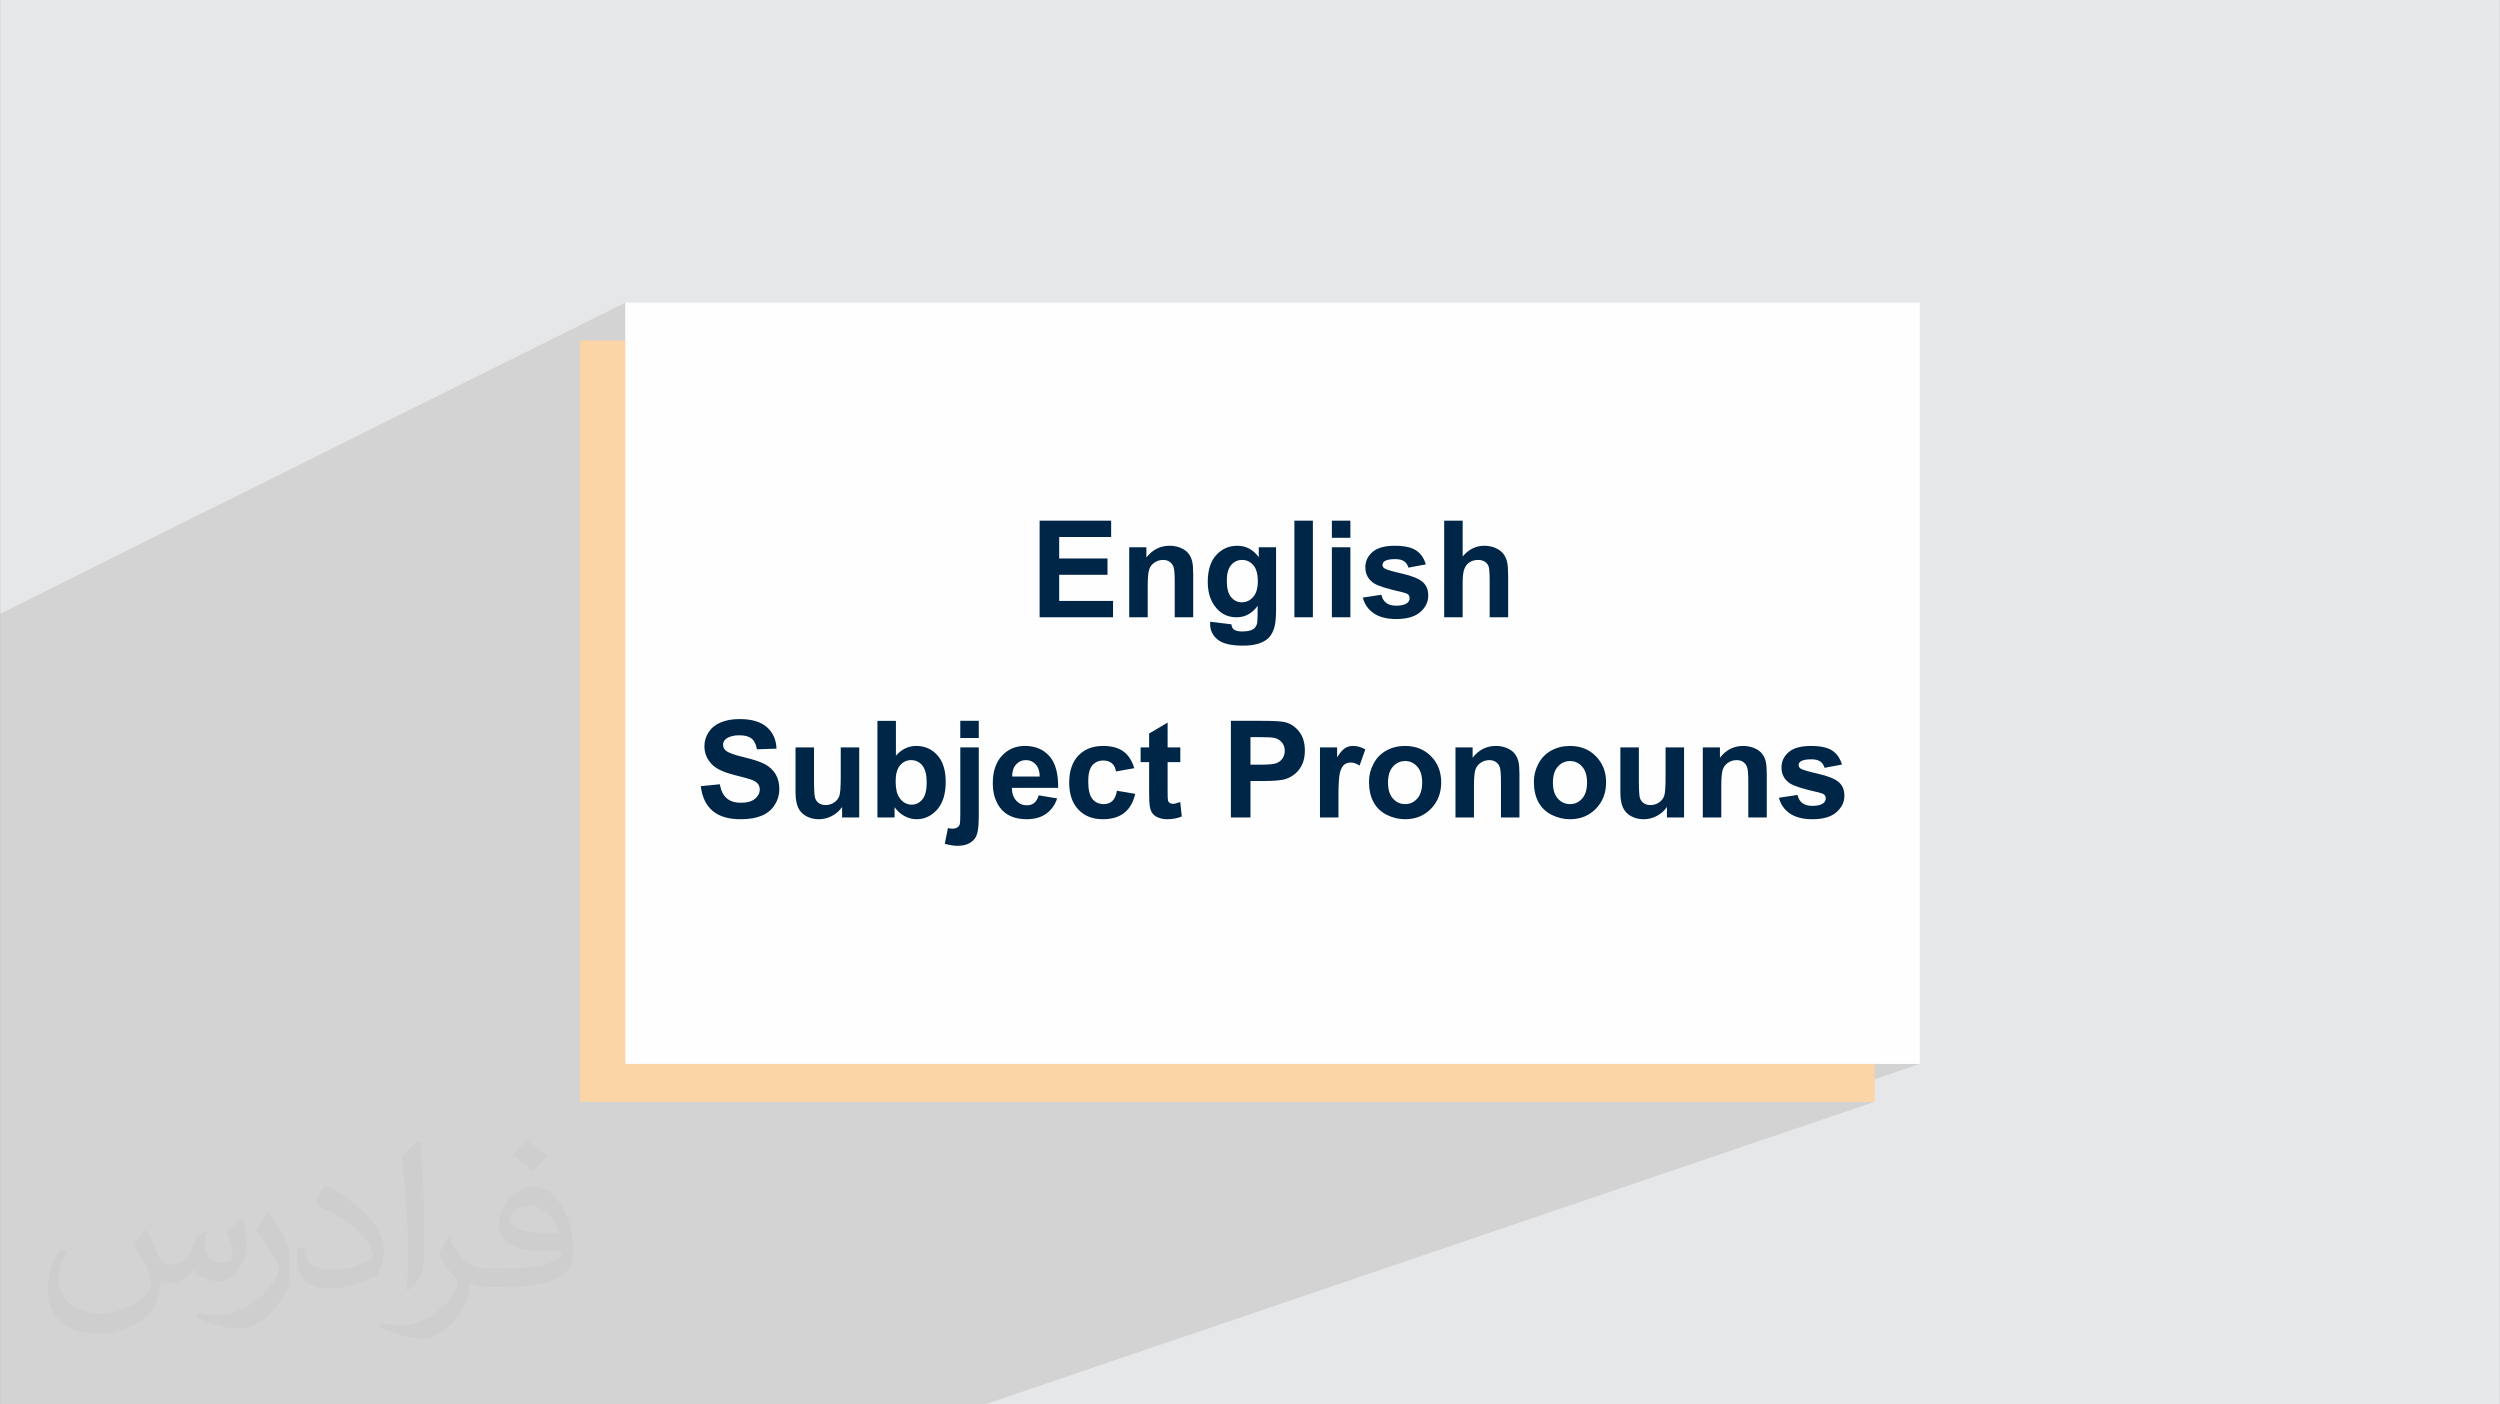
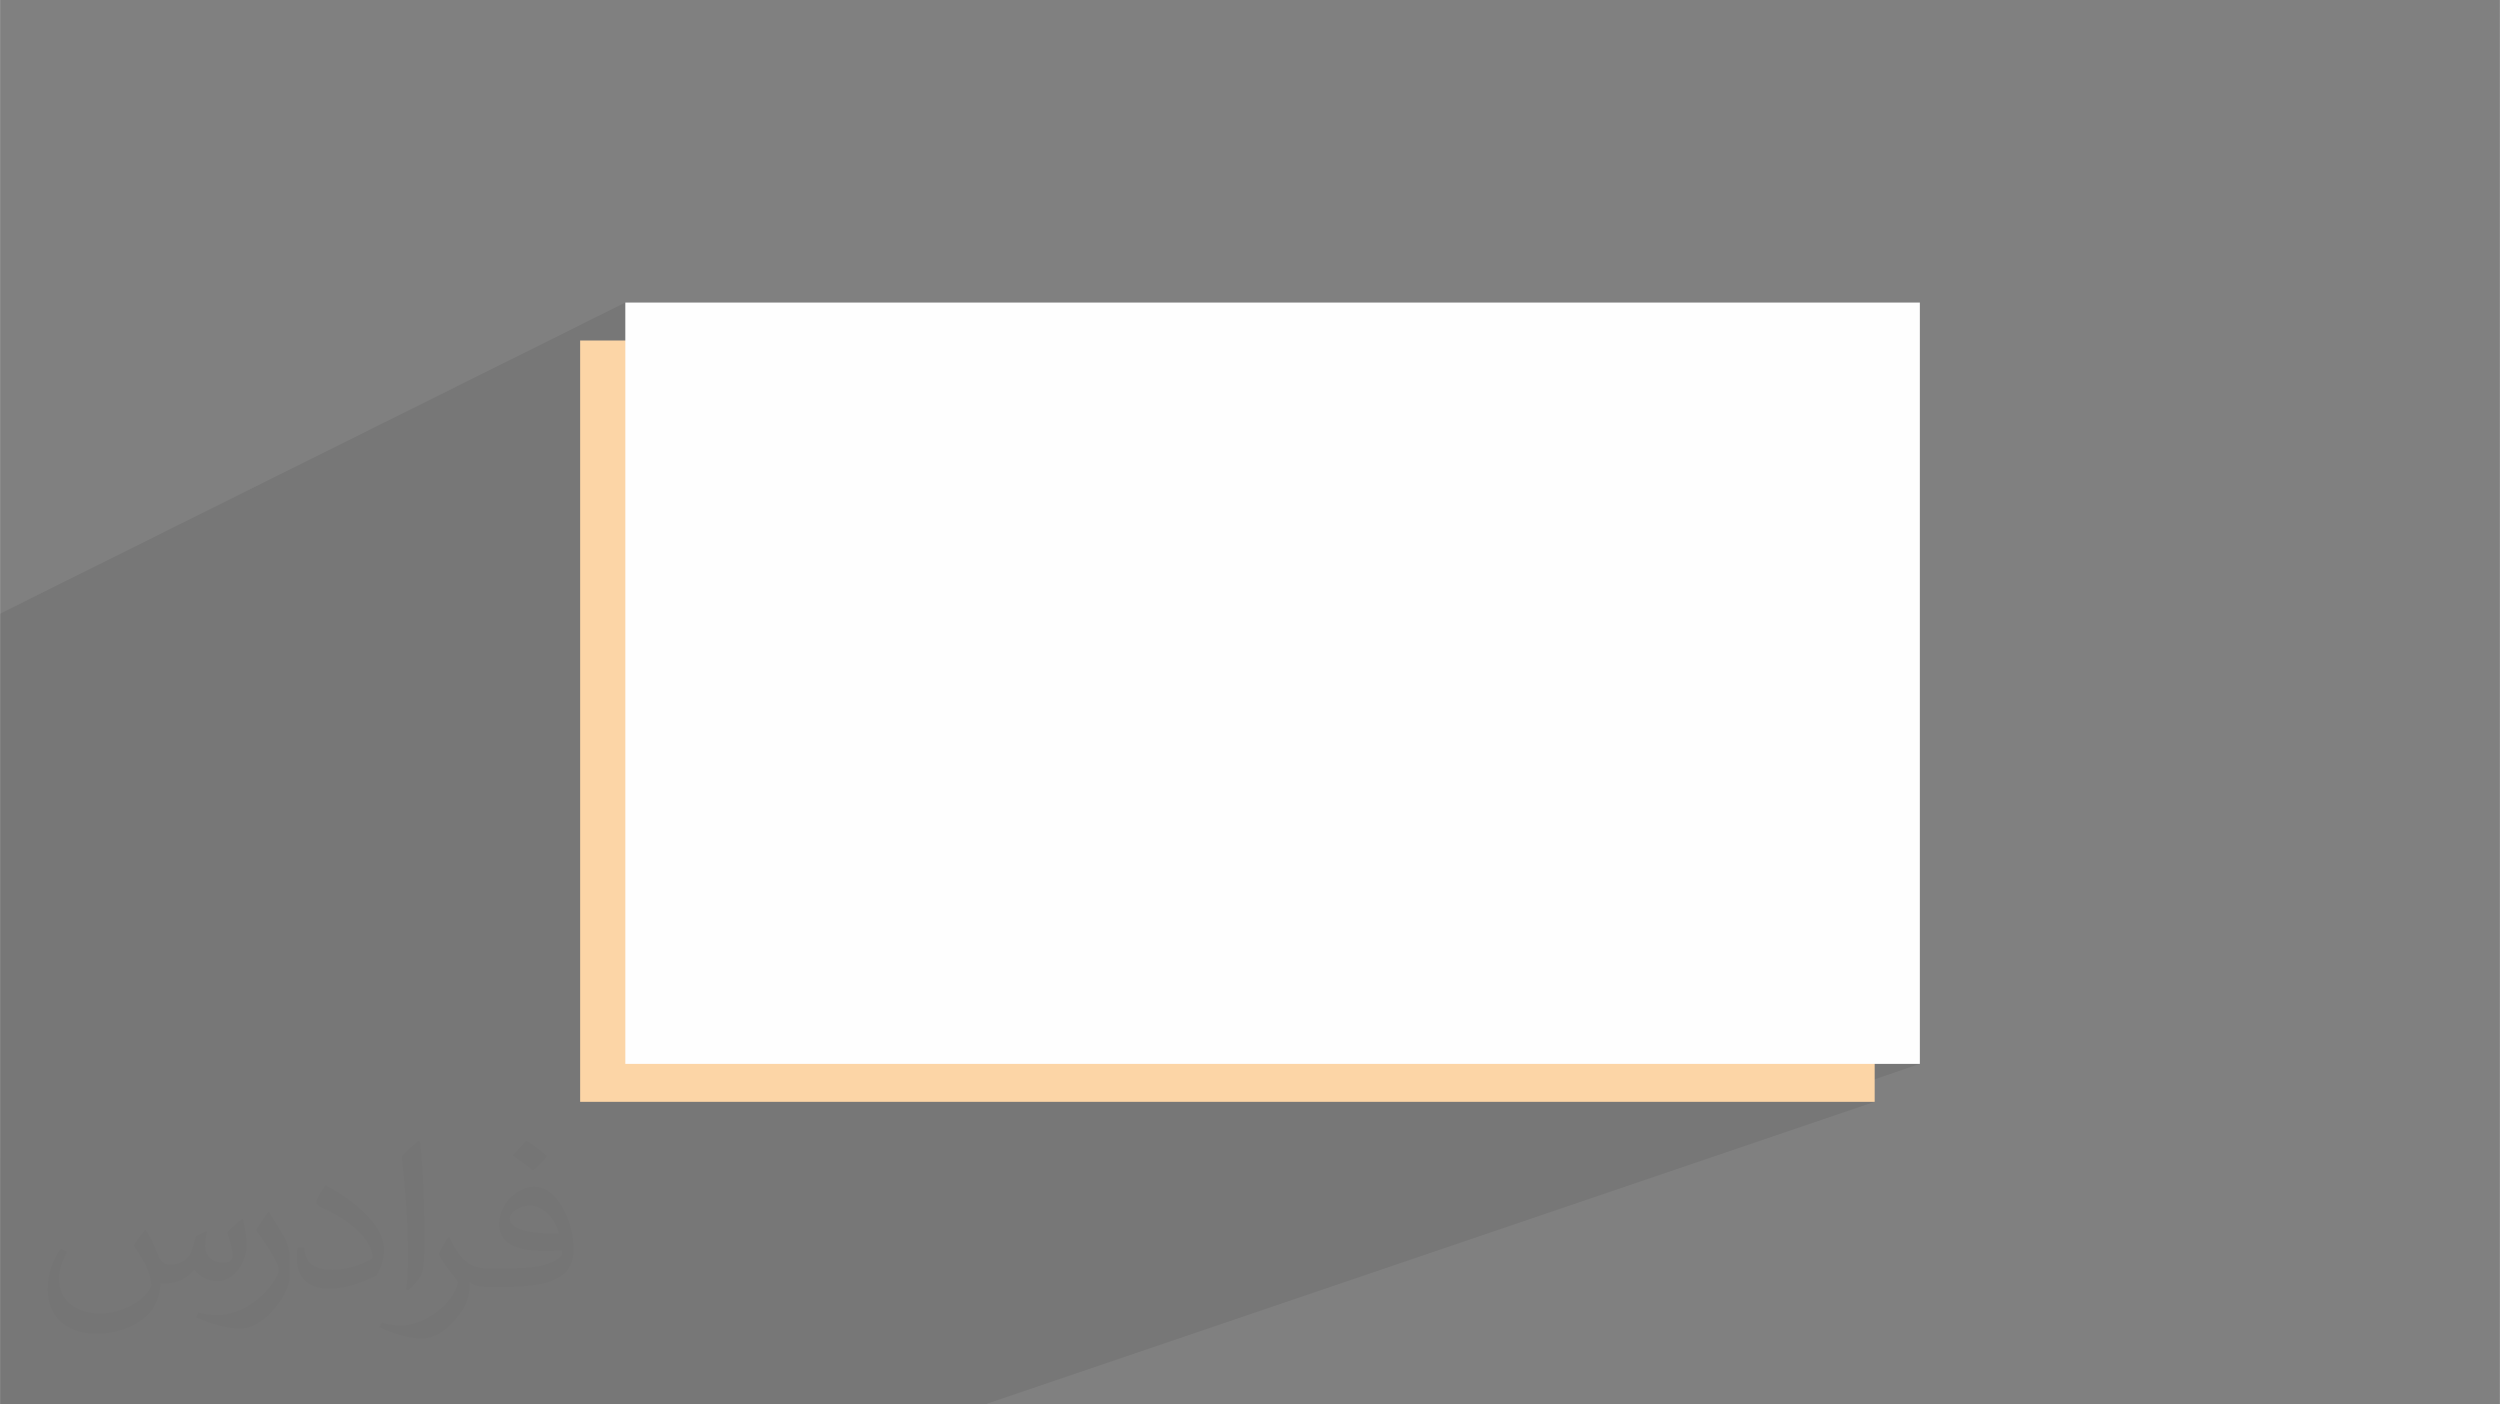
<svg xmlns="http://www.w3.org/2000/svg" xml:space="preserve" width="3.708in" height="2.083in" version="1.0" style="shape-rendering:geometricPrecision; text-rendering:geometricPrecision; image-rendering:optimizeQuality; fill-rule:evenodd; clip-rule:evenodd" viewBox="0 0 3702.73 2080.18">
  <rect x="0" y="0" width="3702.73" height="2080.18" fill="#808080" stroke="none" />
  <defs>
    <style type="text/css">
   
    .fil4 {fill:#FEFEFE}
    .fil3 {fill:#FCD5A6}
    .fil0 {fill:#E6E7E8}
    .fil5 {fill:#002647;fill-rule:nonzero}
    .fil2 {fill:#373435;fill-opacity:0.031}
    .fil1 {fill:#2B2A29;fill-opacity:0.102}
   
  </style>
  </defs>
  <g id="Layer_x0020_1">
-     <path class="fil0" d="M-0 0l3702.73 0 0 2080.18 -3702.73 0 0 -2080.18z" />
    <path class="fil1" d="M-0 1714.72l0 -0.1 0 -4.36 0 -7.33 0 -0.93 0 -3.98 0 -0.13 0 -0.02 0 -1.6 0 -3.19 0 -18.04 0 -5.45 0 -4.39 0 -14.69 0 -1.73 0 -0.38 0 -4.38 0 -0.65 0 -1.21 0 -3.32 0 -5.58 0 -7.81 0 -9.67 0 -4.37 0 -3.66 0 -3.33 0 -0.85 0 -0.01 0 -4.78 0 -6.05 0 -0.53 0 -1.72 0 -0.04 0 -0.04 0 -0.31 0 -0.36 0 -0.42 0 -2.53 0 -0 0 -0.55 0 -1.12 0 -10.24 0 -0.29 0 -0.7 0 -0.6 0 -0.89 0 -7.37 0 -1.62 0 -0.3 0 -0.53 0 -1.97 0 -3.65 0 -0.13 0 -2.66 0 -2.97 0 -0.05 0 -6.29 0 -2.88 0 -4.17 0 -1.24 0 -3.45 0 -5.03 0 -4.52 0 -0.13 0 -1.83 0 -1.14 0 -7.76 0 -2.54 0 -8.24 0 -3.9 0 -0.2 0 -0.46 0 -3.48 0 -7.6 0 -13.26 0 -7.8 0 -2.68 0 -0.84 0 -1.34 0 -11.32 0 -19.22 0 -11.2 0 -2.31 0 -11.76 0 -25.89 0 -19.14 0 -2.98 0 -48.6 0 -377.7 0 -21.19 926.11 -460.88 0 433.78 182.1 -83.76 -0.52 1.01 -0.55 1.07 -0.58 1.12 -0.61 1.18 -0.63 1.24 -0.66 1.29 -0.69 1.35 -0.72 1.41 -0.74 1.45 -0.74 1.49 -0.75 1.53 -0.75 1.58 -0.76 1.62 -0.77 1.66 -0.78 1.71 -0.79 1.75 -0.79 1.8 -0.79 1.84 -0.8 1.87 -0.8 1.9 -0.8 1.93 -0.81 1.97 -0.81 2 -0.82 2.04 -0.79 2.07 -0.77 2.09 -0.75 2.11 -0.72 2.13 -0.71 2.15 -0.68 2.17 -0.67 2.19 -0.65 2.21 -0.62 2.23 -0.59 2.24 -0.56 2.25 -0.53 2.26 -0.33 1.51 168.21 -76.6 -35.65 19.55 0.92 2.29 0.93 2.32 0.94 2.34 0.95 2.36 0.96 2.39 0.97 2.41 0.97 2.44 0.6 1.5 110.58 -50.12 -2.52 1.15 -2.48 1.21 -2.43 1.26 -2.39 1.3 -2.35 1.34 -2.31 1.39 -2.28 1.43 -2.23 1.47 -2.2 1.52 -2.15 1.56 -2.1 1.6 -2.05 1.63 -2.01 1.65 -1.97 1.68 -1.92 1.71 -1.87 1.74 -1.83 1.77 -1.77 1.79 -1.75 1.83 -1.7 1.83 -1.65 1.84 -1.61 1.84 -1.56 1.85 -1.52 1.86 -1.47 1.87 -1.43 1.88 -1.38 1.89 -1.34 1.88 -1.29 1.86 -1.24 1.85 -1.19 1.84 -1.15 1.83 -1.09 1.82 -1.05 1.81 -40.26 18.15 0.02 0.05 0.71 2.26 0.68 2.23 0.64 2.2 0.6 2.16 0.57 2.13 0.15 0.58 381.76 -171.69 -28.16 28.21 28.16 28.17 -131.07 58.34 0.3 1.2 0.33 1.28 0.33 1.29 0.34 1.31 0.35 1.31 0.32 1.31 0.06 0.29 110.02 -48.89 -2.26 1.1 -2.24 1.19 -2.21 1.28 -2.18 1.37 -2.16 1.45 -2.12 1.54 -2.1 1.62 -2.08 1.71 -2.04 1.77 -2 1.83 -1.96 1.89 -1.92 1.95 -1.88 2.01 -1.84 2.08 -1.8 2.14 -1.74 2.18 -1.67 2.21 -1.61 2.22 -1.55 2.25 -1.49 2.27 -1.43 2.3 -1.37 2.32 -1.31 2.34 18.39 10.56 35.14 -15.49 1.08 -0.47 1.1 -0.43 1.11 -0.38 1.12 -0.33 1.13 -0.28 1.14 -0.23 1.14 -0.17 1.15 -0.12 1.16 -0.06 1.88 0.02 0.16 0.01 264.99 -116.76 -22.56 22.57 22.67 22.67 23.73 -10.37 -23.84 23.88 -33.94 14.8 0.68 0.68 33.26 -14.5 9.18 9.18 131.54 -57.19 -24.36 24.47 4.98 4.95 67.35 -29.17 -23.83 23.88 -34.04 14.71 0.72 0.72 33.32 -14.4 24.12 24.07 -144.07 61.84 0 0.9 -0.01 1.41 -0.03 1.42 -0.05 1.43 -0.07 1.45 -0.09 1.45 -0.11 1.46 -0.13 1.47 -0.15 1.47 -0.17 1.49 -0.19 1.49 -0.21 1.49 -0.23 1.47 -0.02 0.09 146.11 -62.5 -36.29 18.05 0.93 1.86 0.93 1.88 0.92 1.9 0.92 1.92 0.93 1.95 0.93 1.97 0.94 1.99 0.94 2.01 0.92 2.02 0.9 1.99 0.87 1.98 0.85 1.96 0.83 1.94 0.81 1.91 0.78 1.89 0.76 1.87 0.73 1.82 0.69 1.78 0.66 1.75 0.62 1.71 0.58 1.66 0.55 1.62 0.51 1.57 0.47 1.52 0.43 1.47 0.37 1.37 0.19 0.75 199.06 -84.23 0.09 1.09 0.08 1.05 0.08 1.01 0.08 0.96 0.07 0.92 0.07 0.87 0.07 0.82 0.07 0.77 0.06 0.75 0.06 0.73 0.05 0.71 0.05 0.68 0.05 0.66 0.05 0.63 0.04 0.61 0.04 0.58 0.03 0.56 0.03 0.53 0.03 0.52 0.03 0.49 0.03 0.48 0.03 0.44 0.03 0.42 0.04 0.4 0.04 0.4 0.04 0.4 0.04 0.39 0.04 0.39 0.03 0.39 0.03 0.38 0.02 0.39 0.02 0.38 -9.05 3.82 -0.35 0.16 -1.54 0.74 -1.59 0.79 -1.6 0.83 -1.62 0.87 -1.62 0.91 -1.64 0.96 -1.65 1 -1.67 1.05 -1.69 1.09 -1.69 1.13 -1.69 1.17 -1.69 1.2 -1.69 1.24 -1.68 1.27 -1.68 1.31 -1.68 1.35 -1.68 1.38 -1.64 1.44 -1.6 1.47 -1.55 1.5 -0.33 0.34 228.47 -96.15 0.26 1.54 0.25 1.53 0.25 1.52 0.24 1.5 0.24 1.49 0.24 1.48 0.24 1.46 0.24 1.45 0.22 1.45 0.21 1.48 0.2 1.51 0.2 1.54 0.2 1.56 0.2 1.59 0.19 1.62 0.18 1.64 0.2 1.66 0.2 1.71 0.19 1.75 0.18 1.79 0.18 1.84 0.01 0.11 163.66 -68.43 -1.39 0.61 -1.36 0.67 -1.32 0.74 -1.3 0.79 -1.27 0.86 -1.25 0.91 -1.22 0.97 -1.19 1.03 -1.16 1.08 -1.13 1.12 -1.09 1.17 -1.05 1.22 -1.01 1.26 -0.96 1.31 -0.92 1.35 -0.88 1.4 -0.84 1.44 -0.79 1.47 -0.72 1.48 -0.65 1.49 -0.59 1.51 -0.52 1.53 -0.45 1.54 -0.28 1.14 83.42 -34.77 -0.9 1.17 -0.89 1.12 -0.88 1.05 -0.87 1 -0.86 0.94 -0.85 0.88 -0.83 0.82 -0.83 0.76 -0.81 0.7 -0.81 0.64 -0.83 0.59 -0.84 0.53 -0.84 0.48 -0.85 0.42 -0.86 0.36 -36.34 15.13 0.08 0 1.13 0.11 1.11 0.16 1.08 0.2 1.06 0.24 1.03 0.28 1.03 0.31 1.03 0.32 1.02 0.33 1.01 0.33 1 0.34 1 0.35 0.99 0.36 0.99 0.38 0.99 0.38 0.99 0.37 1 0.36 1.01 0.35 1.02 0.35 1.03 0.34 1.04 0.34 1.05 0.33 1.05 0.29 1.09 0.25 1.11 0.2 1.14 0.17 1.17 0.12 1.2 0.08 1.22 0.03 1.25 -0.02 1.27 -0.06 1.25 -0.1 1.23 -0.15 1.21 -0.2 1.2 -0.24 1.18 -0.29 1.17 -0.33 1.16 -0.38 1.12 -0.43 1.1 -0.46 -214.35 88.86 0.16 2.94 0.17 3.48 0.17 3.61 0.06 1.16 166.09 -68.71 0.22 1.7 0.21 1.74 0.21 1.78 0.21 1.82 0.2 1.87 0.2 1.91 0.2 1.96 0.2 2 0.18 2.05 0.18 2.14 0.18 2.23 0.18 2.32 0.18 2.41 0.18 2.49 0.18 2.57 0.18 2.66 0.17 2.77 0.17 2.87 0.17 2.98 0.18 3.09 0.18 3.19 0.19 3.31 0.19 3.41 0.2 3.52 0.18 3.63 0.19 3.79 0.19 3.94 0.19 4.09 0.19 4.24 0.19 4.39 0.18 4.54 0.18 4.69 0.08 2.18 0.07 2.23 0.06 2.28 0.04 2.33 0.02 2.38 0.01 2.44 -0.01 2.49 -0.03 2.54 -0.02 2.58 -0.04 2.6 -0.05 2.62 -0.06 2.64 -0.07 2.66 -0.08 2.68 -0.09 2.7 -0.11 2.72 -0.13 2.74 -0.13 2.74 -0.13 2.75 -0.13 2.76 -0.14 2.76 -0.15 2.77 -0.15 2.78 -0.16 2.79 -0.15 2.78 -0.15 2.76 -0.16 2.73 -0.16 2.7 -0.16 2.68 -0.17 2.66 -0.16 2.63 -0.17 2.6 39.2 -6.08 -181.04 72.33 20.19 28.06 -326.14 129.4 372.33 0 2.52 -0.26 2.35 -0.74 -328.09 126.46 323.21 0 2.52 -0.26 2.35 -0.74 -356.29 133.93 351.41 0 2.52 -0.26 2.35 -0.74 -558.71 204.37 850.4 0 -164.07 56.21 97.16 0 -1317.63 448.16 -87.57 0 -757.16 0 -301.5 0 -270.03 0 -42.73 0 0 -103.32 0 -3.64 0 -27.25 0 -1.38 0 -1.17 0 -3.46 0 -23.56 0 -16.03 0 -8.07 0 -3.53 0 -0.83 0 -3.57 0 -7.98 0 -4.23 0 -11.95 0 -0.43 0 -9.44 0 -1.44 0 -5.32 0 -1.71 0 -16.68 0 -3 0 -10.65 0 -2.57 0 -11.03 0 -14.8 0 -4.47 0 -3.83 0 -6.14 0 -1.62 0 -0.1 0 -2.29 0 -13.9 0 -4.24 0 -0.62 0 -17.24 0 -1.79 0 -4.64 0 -7.5z" />
    <path class="fil2" d="M215.96 1821.93c7.07,10.71 11.65,21.01 16.13,32.45 3.33,6.66 5.09,18.93 20.7,18.93 4.57,0 11.13,-1.35 16.95,-4.57 6.55,-3.44 11.54,-8.64 14.15,-16.53l6.24 -21.01 15.19 -7.49 1.04 1.04c-2.08,7.91 -2.59,15.5 -2.59,21.43 0,17.57 15.19,24.23 27.25,24.23 7.07,0 13.42,-3.44 13.42,-9.89 0,-8.32 -3.53,-22.47 -8.12,-35.16 7.07,-7.07 14.15,-14.15 22.26,-19.87l1.25 0.63c3.53,14.98 5.51,29.75 5.51,39.63 0,9.67 -4.27,20.39 -7.8,27.36 -7.28,13.73 -20.18,24.65 -35.78,24.65 -11.85,0 -25.06,-5.93 -34.12,-16.95l-0.52 0c-8.53,10.61 -21.74,20.18 -42.86,20.18l-6.55 0c-1.04,13.94 -4.05,23.81 -8.64,32.66 -12.58,24.54 -49.92,41.92 -85.08,41.92 -48.89,0 -73.43,-28.19 -73.43,-65.73 0,-23.19 7.59,-44.72 19.24,-60.01l9.56 3.95c-7.28,13.94 -12.17,27.04 -12.17,39.94 0,35.16 28.61,51.9 61.58,51.9 30.58,0 68.44,-19.45 75.31,-42.02 -2.59,-24.65 -11.85,-36.19 -26,-58.66 4.27,-7.49 9.78,-14.98 16.64,-22.98l1.25 0 0 0 0 0 -0.01 -0.04zm563.83 -132.3c10.3,6.45 20.39,14.04 30.27,22.78 -5.51,7.8 -12.38,14.88 -20.91,21.12 -9.89,-8.01 -19.76,-14.88 -29.86,-22.16 6.86,-7.7 13.63,-15.08 20.49,-21.74l0 0 0 0 0 0 0 0 0 0 0.01 0zm5.3 96.11c-16.64,0 -30.27,10.92 -30.27,19.03 0,17.38 33.28,22.78 73.12,22.56 -4.99,-20.39 -22.47,-41.61 -42.86,-41.61l0 0.01zm-37.35 92.99c21.64,0 40.57,-0.63 55.02,-4.27 16.13,-4.05 29.75,-12.17 29.75,-17.78 0,-1.46 0,-3.22 -0.52,-4.68 -9.05,0.83 -19.45,0.83 -28.5,0.83 -29.33,0 -51.79,-6.66 -60.64,-23.09 -2.19,-4.57 -3.74,-9.67 -3.74,-15.5 0,-15.92 6.86,-31.41 18.93,-42.13 10.08,-8.84 21.22,-14.35 32.55,-14.35 20.49,0 36.81,16.44 48.26,42.34 6.24,14.15 10.5,30.47 10.5,51.07 0,13.73 -3.74,25.27 -12.27,33.8 -15.92,15.4 -45.24,21.22 -90.17,21.22l-20.39 0 0 0 -5.3 0c-11.13,0 -19.14,-1.98 -25.48,-6.86l-1.04 0c0.31,2.59 0.52,5.09 0.52,7.49 0,10.08 -3.33,22.98 -10.08,33.28 -19.97,29.64 -41.61,42.53 -60.33,42.53 -18.93,0 -42.13,-7.28 -63.03,-16.75l3.74 -7.28c6.76,2.81 16.13,4.68 29.02,4.68 33.8,0 78.21,-32.45 83.72,-64.17 -1.25,-2.59 -3.53,-6.03 -6.76,-9.67 -9.89,-11.75 -16.13,-21.53 -21.95,-31.82 4.99,-9.89 9.56,-17.78 13.83,-24.96l1.77 -0.21c14.46,29.44 27.56,46.28 56.78,46.28l4.57 0 0 0 21.22 0 0 0 0 0 0 0 0 0 0 0 0.04 0zm-146.45 31.1c2.5,-13.52 2.7,-28.7 2.7,-42.86l0 -21.01c0,-39.21 -4.99,-96.2 -9.05,-133.34 7.07,-7.59 16.95,-16.53 24.75,-22.56l2.29 0.63c5.3,46.7 6.55,100.79 6.55,150.81 0,13.11 -0.52,25.9 -1.77,35.26 -0.73,11.85 -7.59,20.8 -22.26,34.53l-3.22 -1.46zm-150.71 -61.89c0.73,18.41 9.78,32.87 41.4,32.87 19.66,0 36.3,-5.09 54.71,-13.83 3.33,-1.46 5.09,-3.44 5.09,-5.09 0,-11.54 -8.84,-26.83 -23.71,-40.77 -14.46,-13.11 -33.6,-24.65 -51.48,-32.35 -6.14,-2.59 -8.12,-5.3 -8.12,-7.91 0,-5.3 7.07,-16.44 12.9,-24.44l1.98 -0.21c20.49,10.71 43.38,26.63 60.33,44.3 15.4,16.33 24.96,32.87 24.96,50.86 0,13.31 -4.05,25.79 -10.61,37.44 -22.47,11.33 -46.39,19.97 -70.1,19.97 -28.81,0 -48.47,-13.52 -48.47,-45.24 0,-3.44 0,-8.73 1.25,-15.61l9.89 0 0 0 0 0 0 0 0 0 0 0 -0.01 0zm-52.11 -52.32l17.89 28.92c6.55,10.71 12.69,22.37 12.69,40.77l0 23.5c0,19.03 -12.17,39.42 -31.82,59.6 -15.4,13.63 -29.02,19.45 -41.61,19.45 -18.72,0 -40.15,-5.82 -64.9,-16.44l2.81 -7.28c7.8,2.08 16.84,3.84 27.98,3.84 35.58,-0.21 71.97,-26.21 88.61,-57.93 1.98,-3.64 2.7,-7.07 2.7,-9.47 0,-3.64 -1.98,-7.7 -3.53,-11.33 -9.05,-17.05 -19.14,-32.66 -30.27,-47.12 5.82,-9.16 11.65,-17.99 17.99,-26.73l1.46 0.21 0 0 0 0 0 0 0 0 0 0 -0.01 0z" />
    <rect class="fil3" x="859.19" y="504.37" width="1917.42" height="1127.65" />
    <rect class="fil4" x="926.11" y="448.16" width="1917.42" height="1127.65" />
-     <path class="fil5" d="M1539.75 914.32l0 -143.14 105.96 0 0 24.19 -76.97 0 0 31.79 71.57 0 0 24.19 -71.57 0 0 38.78 79.77 0 0 24.19 -108.76 0zm227.5 0l-27.39 0 0 -52.88c0,-11.2 -0.6,-18.42 -1.77,-21.69 -1.2,-3.3 -3.1,-5.83 -5.77,-7.66 -2.67,-1.84 -5.86,-2.73 -9.6,-2.73 -4.8,0 -9.09,1.3 -12.89,3.9 -3.83,2.6 -6.43,6.07 -7.83,10.33 -1.43,4.3 -2.13,12.23 -2.13,23.82l0 46.91 -27.39 0 0 -103.76 25.39 0 0 15.23c9.1,-11.63 20.53,-17.43 34.35,-17.43 6.07,0 11.63,1.1 16.66,3.26 5.06,2.2 8.86,4.96 11.43,8.33 2.6,3.4 4.4,7.23 5.4,11.53 1.03,4.3 1.53,10.43 1.53,18.42l0 64.41zm25.15 6.6l31.39 3.8c0.53,3.7 1.73,6.23 3.6,7.63 2.63,1.97 6.73,2.97 12.33,2.97 7.16,0 12.53,-1.07 16.13,-3.23 2.4,-1.43 4.23,-3.73 5.46,-6.93 0.83,-2.27 1.27,-6.5 1.27,-12.6l0.13 -15.16c-8.26,11.3 -18.66,16.93 -31.19,16.93 -13.93,0 -24.99,-5.9 -33.12,-17.66 -6.4,-9.3 -9.6,-20.89 -9.6,-34.72 0,-17.39 4.2,-30.65 12.56,-39.82 8.37,-9.16 18.79,-13.76 31.26,-13.76 12.83,0 23.42,5.63 31.75,16.89l0 -14.69 25.59 0 0 93.03c0,12.23 -1,21.39 -3.03,27.42 -2,6.07 -4.83,10.8 -8.5,14.26 -3.63,3.43 -8.5,6.16 -14.59,8.1 -6.1,1.97 -13.79,2.93 -23.09,2.93 -17.59,0 -30.05,-3.03 -37.42,-9.07 -7.37,-6.06 -11.03,-13.69 -11.03,-22.99 0,-0.9 0.03,-2.03 0.1,-3.33zm24.59 -60.57c0,11 2.13,19.03 6.36,24.12 4.27,5.09 9.53,7.66 15.76,7.66 6.66,0 12.33,-2.63 16.92,-7.86 4.63,-5.23 6.93,-12.96 6.93,-23.22 0,-10.73 -2.2,-18.69 -6.63,-23.89 -4.4,-5.2 -10,-7.8 -16.76,-7.8 -6.56,0 -11.96,2.56 -16.23,7.66 -4.23,5.1 -6.36,12.86 -6.36,23.32zm100.12 53.98l0 -143.14 27.39 0 0 143.14 -27.39 0zm55.54 -117.75l0 -25.39 27.39 0 0 25.39 -27.39 0zm0 117.75l0 -103.76 27.39 0 0 103.76 -27.39 0zm45.75 -29.19l27.59 -4.2c1.16,5.3 3.53,9.33 7.13,12.06 3.57,2.77 8.6,4.13 15.03,4.13 7.1,0 12.43,-1.3 16.03,-3.9 2.4,-1.83 3.6,-4.3 3.6,-7.36 0,-2.07 -0.66,-3.8 -1.97,-5.17 -1.36,-1.3 -4.43,-2.53 -9.16,-3.63 -22.16,-4.9 -36.18,-9.36 -42.11,-13.39 -8.23,-5.63 -12.33,-13.43 -12.33,-23.39 0,-9.03 3.57,-16.59 10.66,-22.73 7.1,-6.13 18.09,-9.19 32.99,-9.19 14.2,0 24.76,2.33 31.65,6.96 6.9,4.67 11.66,11.53 14.26,20.63l-25.79 4.8c-1.1,-4.06 -3.24,-7.19 -6.33,-9.36 -3.1,-2.17 -7.53,-3.24 -13.29,-3.24 -7.26,0 -12.46,1 -15.63,3.03 -2.1,1.43 -3.13,3.3 -3.13,5.56 0,1.97 0.9,3.63 2.74,5 2.5,1.83 11.06,4.39 25.72,7.73 14.66,3.33 24.89,7.4 30.69,12.23 5.76,4.86 8.63,11.69 8.63,20.42 0,9.5 -3.96,17.69 -11.93,24.53 -7.93,6.83 -19.69,10.26 -35.29,10.26 -14.13,0 -25.32,-2.87 -33.59,-8.56 -8.23,-5.7 -13.63,-13.43 -16.16,-23.22zm147.97 -113.95l0 53.04c8.9,-10.56 19.56,-15.86 31.92,-15.86 6.36,0 12.1,1.17 17.19,3.5 5.1,2.37 8.93,5.33 11.53,8.99 2.6,3.63 4.36,7.67 5.3,12.1 0.96,4.43 1.43,11.29 1.43,20.59l0 60.77 -27.39 0 0 -54.71c0,-10.86 -0.53,-17.76 -1.56,-20.69 -1.07,-2.93 -2.93,-5.26 -5.6,-6.96 -2.67,-1.73 -6,-2.6 -10.03,-2.6 -4.6,0 -8.7,1.1 -12.33,3.33 -3.63,2.2 -6.26,5.53 -7.93,10 -1.7,4.43 -2.53,11.03 -2.53,19.73l0 51.91 -27.39 0 0 -143.14 27.39 0zm-1128.5 393.26l28.19 -2.8c1.7,9.43 5.1,16.33 10.26,20.76 5.17,4.43 12.13,6.63 20.89,6.63 9.27,0 16.26,-1.97 20.96,-5.9 4.7,-3.93 7.06,-8.53 7.06,-13.79 0,-3.4 -1,-6.27 -2.97,-8.66 -1.97,-2.37 -5.43,-4.43 -10.36,-6.16 -3.36,-1.2 -11.03,-3.27 -23.02,-6.27 -15.43,-3.86 -26.26,-8.59 -32.49,-14.23 -8.76,-7.9 -13.13,-17.52 -13.13,-28.89 0,-7.3 2.07,-14.16 6.16,-20.52 4.13,-6.36 10.06,-11.2 17.83,-14.53 7.76,-3.33 17.09,-5 28.09,-5 17.89,0 31.39,3.96 40.42,11.93 9.06,7.96 13.79,18.56 14.26,31.85l-28.99 1c-1.23,-7.39 -3.87,-12.69 -7.9,-15.92 -4.03,-3.23 -10.09,-4.87 -18.16,-4.87 -8.33,0 -14.86,1.73 -19.56,5.2 -3.03,2.23 -4.56,5.2 -4.56,8.93 0,3.4 1.43,6.3 4.3,8.7 3.63,3.1 12.46,6.3 26.49,9.63 14.03,3.3 24.39,6.76 31.09,10.3 6.73,3.57 11.99,8.4 15.79,14.56 3.8,6.16 5.7,13.76 5.7,22.79 0,8.2 -2.27,15.89 -6.83,23.06 -4.56,7.17 -11,12.5 -19.33,15.96 -8.33,3.5 -18.72,5.23 -31.15,5.23 -18.09,0 -31.99,-4.16 -41.68,-12.53 -9.7,-8.33 -15.46,-20.49 -17.36,-36.45zm209.31 46.38l0 -15.53c-3.8,5.53 -8.76,9.93 -14.93,13.23 -6.16,3.27 -12.66,4.9 -19.49,4.9 -7,0 -13.26,-1.53 -18.79,-4.6 -5.57,-3.06 -9.56,-7.39 -12.03,-12.93 -2.5,-5.57 -3.73,-13.23 -3.73,-23.02l0 -65.81 27.39 0 0 47.78c0,14.62 0.5,23.55 1.53,26.85 1,3.3 2.83,5.93 5.53,7.83 2.67,1.93 6.06,2.9 10.19,2.9 4.7,0 8.9,-1.3 12.63,-3.86 3.73,-2.56 6.26,-5.76 7.63,-9.6 1.36,-3.83 2.06,-13.16 2.06,-28.06l0 -43.85 27.39 0 0 103.76 -25.39 0zm52.34 0l0 -143.14 27.39 0 0 51.64c8.46,-9.63 18.46,-14.46 30.05,-14.46 12.63,0 23.06,4.56 31.32,13.73 8.26,9.16 12.39,22.32 12.39,39.48 0,17.73 -4.2,31.39 -12.63,40.98 -8.43,9.56 -18.69,14.36 -30.72,14.36 -5.93,0 -11.76,-1.53 -17.52,-4.56 -5.77,-3.07 -10.73,-7.47 -14.89,-13.26l0 15.22 -25.39 0zm26.99 -53.88c0,10.76 1.7,18.76 5.1,23.89 4.76,7.33 11.06,11 18.96,11 6.07,0 11.23,-2.6 15.53,-7.8 4.27,-5.2 6.4,-13.39 6.4,-24.55 0,-11.9 -2.17,-20.46 -6.47,-25.72 -4.3,-5.26 -9.8,-7.89 -16.53,-7.89 -6.6,0 -12.06,2.56 -16.42,7.7 -4.37,5.13 -6.56,12.93 -6.56,23.39zm95.73 -63.88l0 -25.39 27.39 0 0 25.39 -27.39 0zm27.39 13.99l0 100.46c0,13.19 -0.86,22.52 -2.6,27.95 -1.7,5.43 -5.03,9.7 -9.96,12.73 -4.9,3.07 -11.16,4.6 -18.79,4.6 -2.73,0 -5.66,-0.24 -8.83,-0.74 -3.16,-0.47 -6.56,-1.2 -10.19,-2.2l4.7 -23.32c1.3,0.23 2.53,0.46 3.7,0.63 1.13,0.17 2.2,0.23 3.2,0.23 2.8,0 5.13,-0.6 6.93,-1.8 1.8,-1.2 3,-2.67 3.57,-4.36 0.6,-1.7 0.9,-6.77 0.9,-15.23l0 -98.96 27.39 0zm88.73 70.97l27.39 4.6c-3.5,10.03 -9.06,17.66 -16.62,22.93 -7.6,5.23 -17.09,7.86 -28.46,7.86 -18.02,0 -31.39,-5.9 -40.01,-17.69 -6.83,-9.46 -10.26,-21.39 -10.26,-35.82 0,-17.19 4.5,-30.69 13.46,-40.42 8.96,-9.76 20.32,-14.63 34.05,-14.63 15.39,0 27.55,5.1 36.48,15.29 8.9,10.2 13.16,25.82 12.76,46.88l-68.57 0c0.2,8.13 2.4,14.46 6.63,18.99 4.2,4.53 9.46,6.8 15.72,6.8 4.3,0 7.9,-1.17 10.79,-3.5 2.93,-2.33 5.13,-6.1 6.63,-11.29zm1.6 -27.79c-0.2,-7.96 -2.23,-14.03 -6.13,-18.16 -3.9,-4.17 -8.63,-6.23 -14.23,-6.23 -5.96,0 -10.89,2.2 -14.79,6.56 -3.9,4.37 -5.8,10.33 -5.73,17.83l40.88 0zm139.97 -12.39l-26.99 4.8c-0.9,-5.36 -2.97,-9.4 -6.2,-12.13 -3.23,-2.7 -7.4,-4.06 -12.53,-4.06 -6.83,0 -12.29,2.37 -16.36,7.1 -4.07,4.73 -6.1,12.63 -6.1,23.72 0,12.33 2.07,21.03 6.2,26.12 4.13,5.1 9.66,7.63 16.59,7.63 5.2,0 9.46,-1.5 12.76,-4.46 3.33,-2.97 5.66,-8.07 7.03,-15.33l26.99 4.6c-2.8,12.39 -8.16,21.76 -16.09,28.09 -7.93,6.33 -18.56,9.49 -31.92,9.49 -15.13,0 -27.22,-4.8 -36.22,-14.36 -9.03,-9.6 -13.53,-22.86 -13.53,-39.82 0,-17.16 4.53,-30.49 13.56,-40.05 9.03,-9.56 21.26,-14.32 36.68,-14.32 12.6,0 22.63,2.73 30.09,8.16 7.43,5.43 12.76,13.7 16.03,24.82zm68.2 -30.79l0 21.79 -18.79 0 0 42.02c0,8.53 0.17,13.5 0.53,14.89 0.37,1.4 1.17,2.57 2.47,3.5 1.27,0.9 2.8,1.37 4.63,1.37 2.56,0 6.23,-0.87 11.06,-2.63l2.3 21.33c-6.36,2.73 -13.56,4.1 -21.62,4.1 -4.93,0 -9.36,-0.83 -13.33,-2.5 -3.96,-1.66 -6.86,-3.83 -8.7,-6.46 -1.86,-2.67 -3.13,-6.23 -3.86,-10.76 -0.57,-3.2 -0.86,-9.66 -0.86,-19.42l0 -45.42 -12.6 0 0 -21.79 12.6 0 0 -20.59 27.39 -16.19 0 36.78 18.79 0zm74.93 103.76l0 -143.14 46.35 0c17.56,0 28.99,0.7 34.32,2.13 8.2,2.17 15.06,6.83 20.59,14.03 5.53,7.19 8.3,16.49 8.3,27.89 0,8.79 -1.6,16.16 -4.76,22.16 -3.2,6 -7.23,10.7 -12.13,14.13 -4.9,3.4 -9.9,5.66 -14.96,6.77 -6.9,1.36 -16.86,2.06 -29.92,2.06l-18.79 0 0 53.98 -28.99 0zm28.99 -118.95l0 40.78 15.76 0c11.36,0 18.93,-0.77 22.76,-2.27 3.83,-1.5 6.83,-3.83 9,-7.06 2.17,-3.2 3.27,-6.9 3.27,-11.16 0,-5.23 -1.53,-9.53 -4.57,-12.93 -3.06,-3.4 -6.9,-5.53 -11.59,-6.4 -3.43,-0.63 -10.33,-0.97 -20.72,-0.97l-13.9 0zm130.35 118.95l-27.39 0 0 -103.76 25.39 0 0 14.73c4.36,-6.97 8.29,-11.53 11.79,-13.7 3.5,-2.17 7.47,-3.23 11.9,-3.23 6.27,0 12.3,1.73 18.09,5.17l-8.5 23.92c-4.63,-3 -8.93,-4.5 -12.89,-4.5 -3.86,0 -7.13,1.07 -9.8,3.16 -2.67,2.13 -4.76,5.93 -6.3,11.46 -1.53,5.53 -2.3,17.12 -2.3,34.75l0 31.99zm45.21 -53.14c0,-9.13 2.23,-17.96 6.73,-26.49 4.5,-8.57 10.86,-15.06 19.09,-19.56 8.23,-4.5 17.39,-6.76 27.55,-6.76 15.7,0 28.52,5.1 38.55,15.29 10.03,10.23 15.03,23.09 15.03,38.69 0,15.72 -5.07,28.75 -15.16,39.08 -10.13,10.33 -22.86,15.49 -38.22,15.49 -9.49,0 -18.56,-2.17 -27.19,-6.46 -8.6,-4.3 -15.16,-10.6 -19.66,-18.92 -4.5,-8.3 -6.73,-18.43 -6.73,-30.36zm28.19 1.47c0,10.3 2.43,18.19 7.3,23.66 4.9,5.5 10.9,8.23 18.06,8.23 7.13,0 13.13,-2.73 17.96,-8.23 4.83,-5.46 7.26,-13.43 7.26,-23.86 0,-10.16 -2.43,-17.99 -7.26,-23.46 -4.83,-5.5 -10.83,-8.23 -17.96,-8.23 -7.16,0 -13.16,2.73 -18.06,8.23 -4.87,5.46 -7.3,13.36 -7.3,23.66zm194.68 51.68l-27.39 0 0 -52.88c0,-11.2 -0.6,-18.42 -1.77,-21.69 -1.2,-3.3 -3.1,-5.83 -5.77,-7.66 -2.67,-1.84 -5.86,-2.73 -9.6,-2.73 -4.8,0 -9.09,1.3 -12.89,3.9 -3.83,2.6 -6.43,6.07 -7.83,10.33 -1.43,4.3 -2.13,12.23 -2.13,23.82l0 46.91 -27.39 0 0 -103.76 25.39 0 0 15.23c9.1,-11.63 20.53,-17.43 34.35,-17.43 6.07,0 11.63,1.1 16.66,3.26 5.06,2.2 8.86,4.96 11.43,8.33 2.6,3.4 4.4,7.23 5.4,11.53 1.03,4.3 1.53,10.43 1.53,18.42l0 64.41zm21.36 -53.14c0,-9.13 2.23,-17.96 6.73,-26.49 4.5,-8.57 10.86,-15.06 19.09,-19.56 8.23,-4.5 17.39,-6.76 27.55,-6.76 15.7,0 28.52,5.1 38.55,15.29 10.03,10.23 15.03,23.09 15.03,38.69 0,15.72 -5.07,28.75 -15.16,39.08 -10.13,10.33 -22.86,15.49 -38.22,15.49 -9.49,0 -18.56,-2.17 -27.19,-6.46 -8.6,-4.3 -15.16,-10.6 -19.66,-18.92 -4.5,-8.3 -6.73,-18.43 -6.73,-30.36zm28.19 1.47c0,10.3 2.43,18.19 7.3,23.66 4.9,5.5 10.9,8.23 18.06,8.23 7.13,0 13.13,-2.73 17.96,-8.23 4.83,-5.46 7.26,-13.43 7.26,-23.86 0,-10.16 -2.43,-17.99 -7.26,-23.46 -4.83,-5.5 -10.83,-8.23 -17.96,-8.23 -7.16,0 -13.16,2.73 -18.06,8.23 -4.87,5.46 -7.3,13.36 -7.3,23.66zm168.89 51.68l0 -15.53c-3.8,5.53 -8.76,9.93 -14.93,13.23 -6.16,3.27 -12.66,4.9 -19.49,4.9 -7,0 -13.26,-1.53 -18.79,-4.6 -5.57,-3.06 -9.56,-7.39 -12.03,-12.93 -2.5,-5.57 -3.73,-13.23 -3.73,-23.02l0 -65.81 27.39 0 0 47.78c0,14.62 0.5,23.55 1.53,26.85 1,3.3 2.83,5.93 5.53,7.83 2.67,1.93 6.06,2.9 10.19,2.9 4.7,0 8.9,-1.3 12.63,-3.86 3.73,-2.56 6.26,-5.76 7.63,-9.6 1.36,-3.83 2.06,-13.16 2.06,-28.06l0 -43.85 27.39 0 0 103.76 -25.39 0zm147.9 0l-27.39 0 0 -52.88c0,-11.2 -0.6,-18.42 -1.77,-21.69 -1.2,-3.3 -3.1,-5.83 -5.77,-7.66 -2.67,-1.84 -5.86,-2.73 -9.6,-2.73 -4.8,0 -9.09,1.3 -12.89,3.9 -3.83,2.6 -6.43,6.07 -7.83,10.33 -1.43,4.3 -2.13,12.23 -2.13,23.82l0 46.91 -27.39 0 0 -103.76 25.39 0 0 15.23c9.1,-11.63 20.53,-17.43 34.35,-17.43 6.07,0 11.63,1.1 16.66,3.26 5.06,2.2 8.86,4.96 11.43,8.33 2.6,3.4 4.4,7.23 5.4,11.53 1.03,4.3 1.53,10.43 1.53,18.42l0 64.41zm17.96 -29.19l27.59 -4.2c1.16,5.3 3.53,9.33 7.13,12.06 3.57,2.77 8.6,4.13 15.03,4.13 7.1,0 12.43,-1.3 16.03,-3.9 2.4,-1.83 3.6,-4.3 3.6,-7.36 0,-2.07 -0.66,-3.8 -1.97,-5.17 -1.36,-1.3 -4.43,-2.53 -9.16,-3.63 -22.16,-4.9 -36.18,-9.36 -42.11,-13.39 -8.23,-5.63 -12.33,-13.43 -12.33,-23.39 0,-9.03 3.57,-16.59 10.66,-22.73 7.1,-6.13 18.09,-9.19 32.99,-9.19 14.2,0 24.76,2.33 31.65,6.96 6.9,4.67 11.66,11.53 14.26,20.63l-25.79 4.8c-1.1,-4.06 -3.24,-7.19 -6.33,-9.36 -3.1,-2.17 -7.53,-3.24 -13.29,-3.24 -7.26,0 -12.46,1 -15.63,3.03 -2.1,1.43 -3.13,3.3 -3.13,5.56 0,1.97 0.9,3.63 2.74,5 2.5,1.83 11.06,4.39 25.72,7.73 14.66,3.33 24.89,7.4 30.69,12.23 5.76,4.86 8.63,11.69 8.63,20.42 0,9.5 -3.96,17.69 -11.93,24.53 -7.93,6.83 -19.69,10.26 -35.29,10.26 -14.13,0 -25.32,-2.87 -33.59,-8.56 -8.23,-5.7 -13.63,-13.43 -16.16,-23.22z" />
  </g>
</svg>